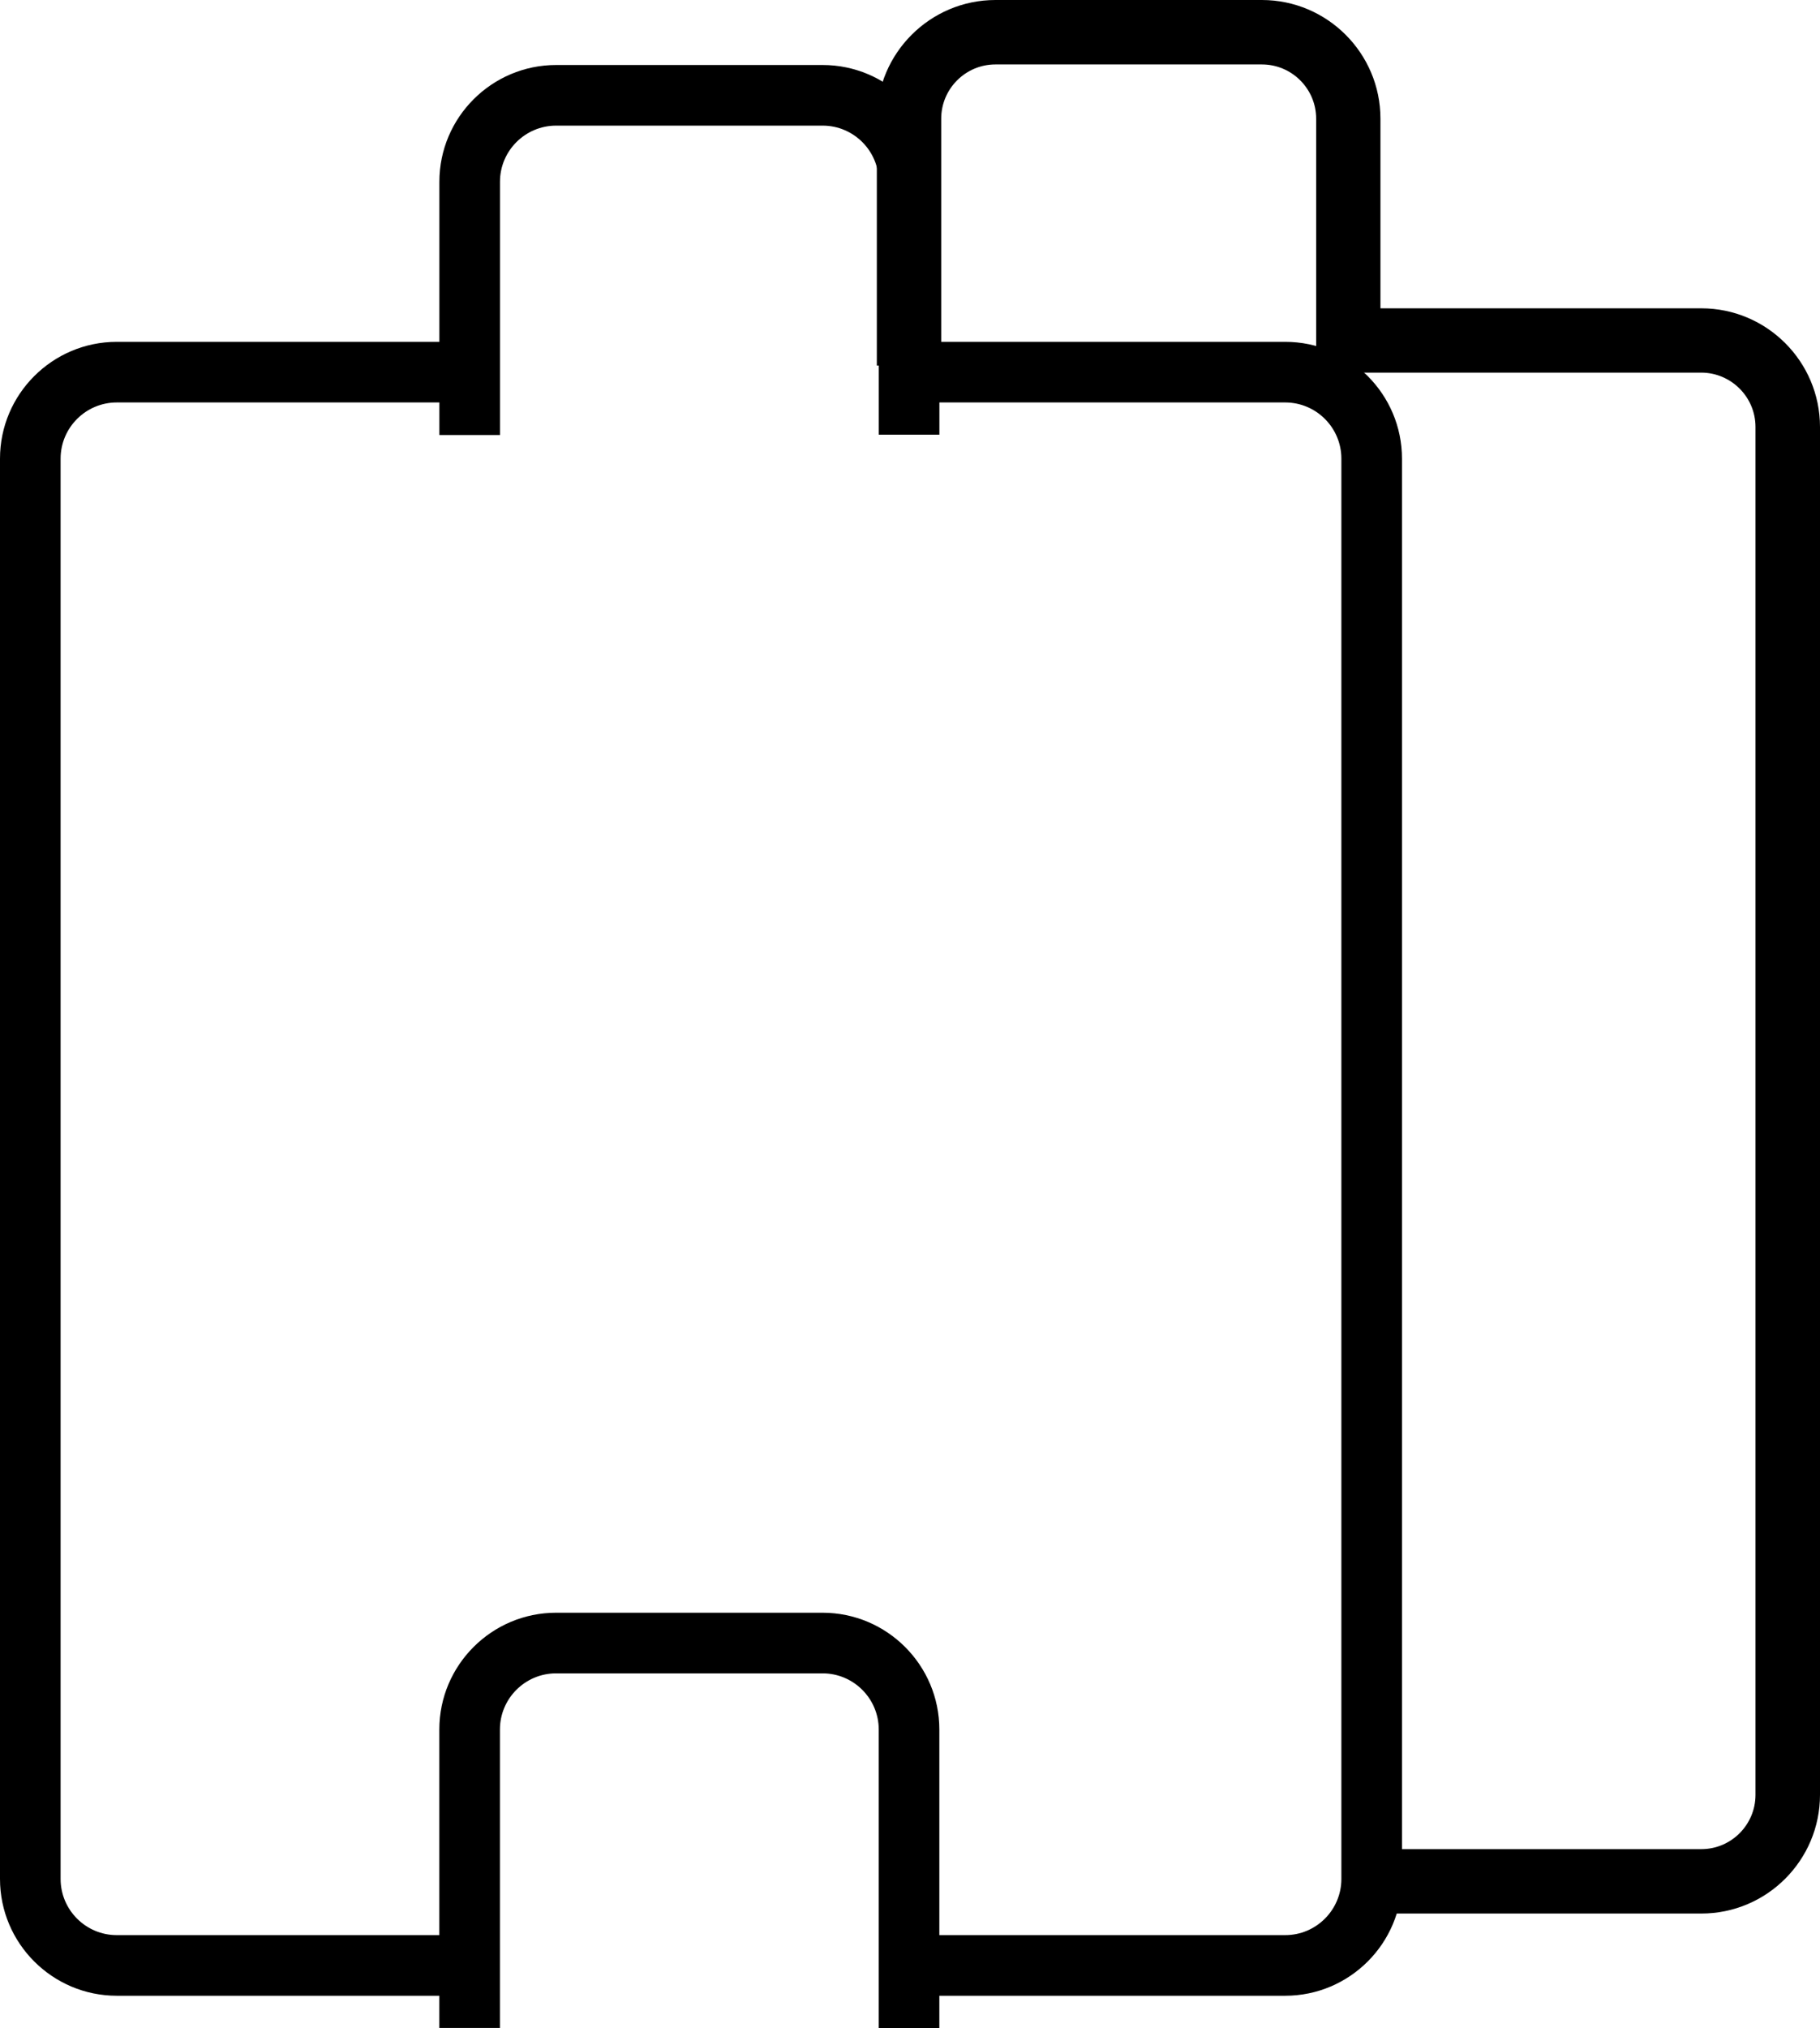
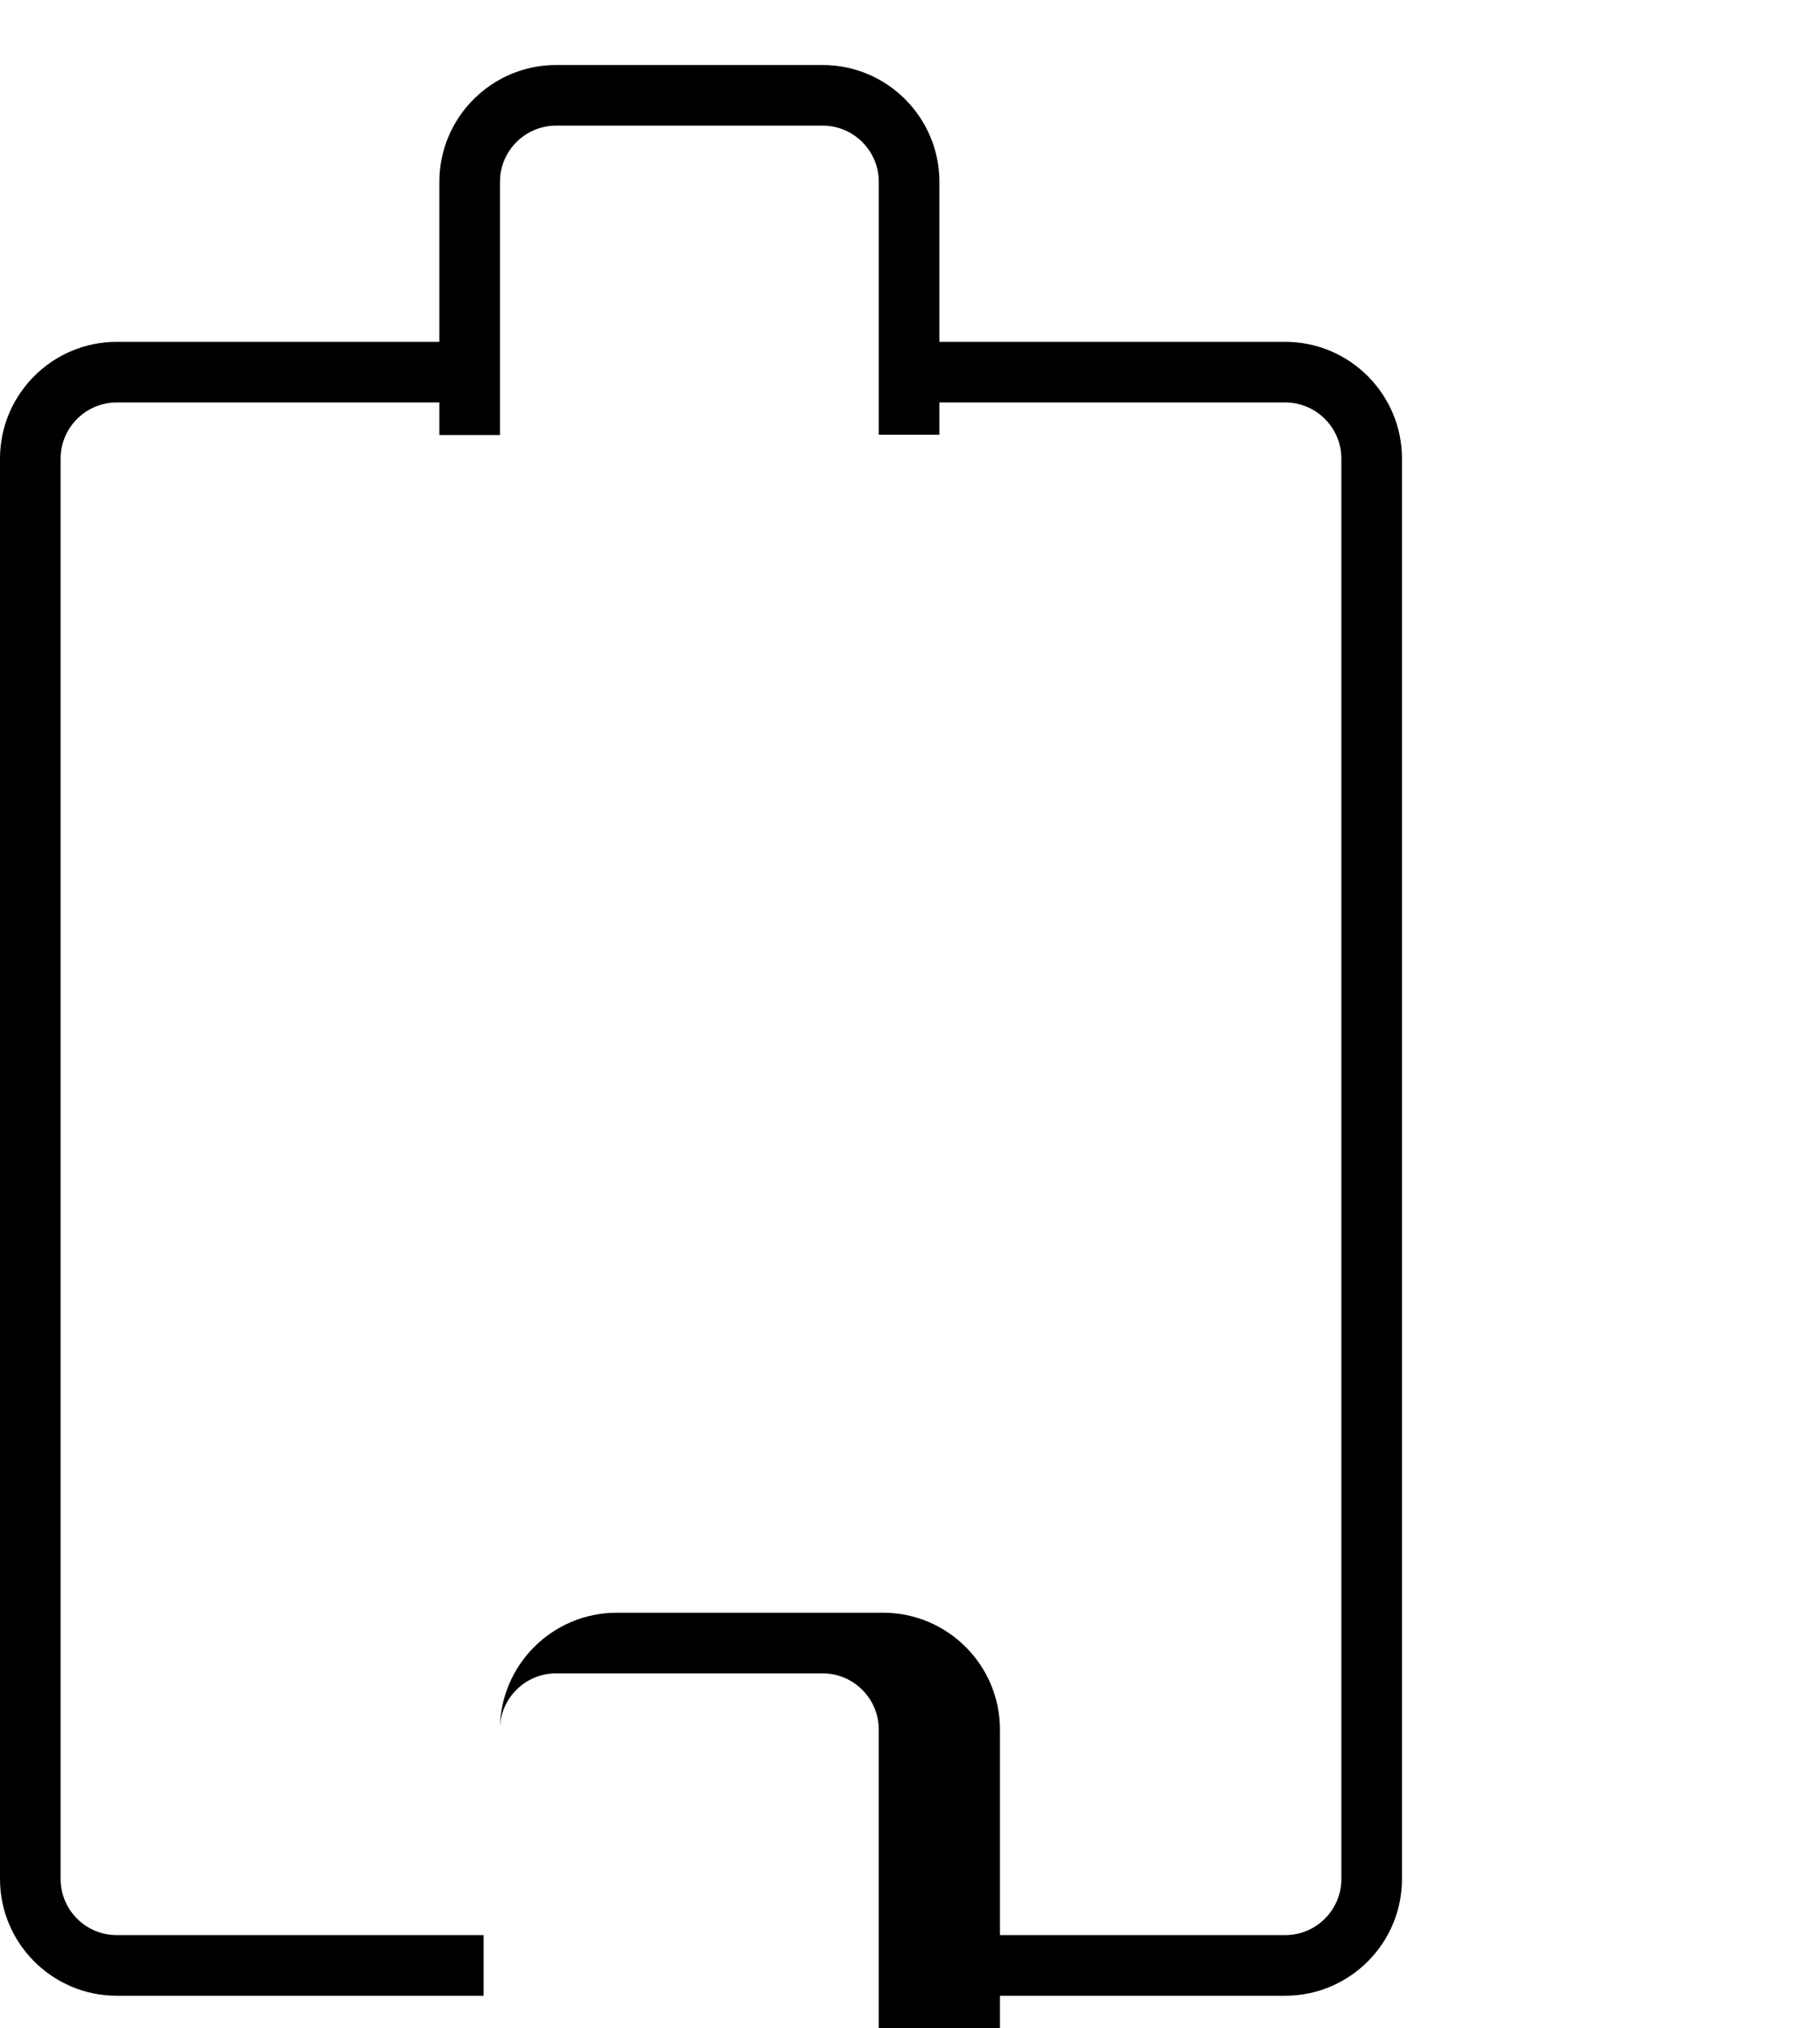
<svg xmlns="http://www.w3.org/2000/svg" id="Livello_2" viewBox="0 0 390.41 434.95">
  <g id="Livello_1-2">
    <g id="Tracciato_15">
      <path d="m275.69,428h-76.69v-13h76.69c6.64,0,12.05-5.4,12.05-12.05V98.36c0-6.64-5.4-12.05-12.05-12.05h-79.57v-13h79.57c13.81,0,25.05,11.24,25.05,25.05v304.59c0,13.81-11.24,25.05-25.05,25.05Zm-171.95,0H25.05c-13.81,0-25.05-11.24-25.05-25.05V98.36c0-13.81,11.24-25.05,25.05-25.05h72.96v13H25.05c-6.64,0-12.05,5.4-12.05,12.05v304.59c0,6.64,5.4,12.05,12.05,12.05h78.69v13Z" />
    </g>
    <g id="Tracciato_16">
      <path d="m107.25,93.29h-13v-54.3c0-13.81,11.24-25.05,25.05-25.05h57.16c13.81,0,25.05,11.24,25.05,25.05v54.23h-13v-54.23c0-6.64-5.4-12.05-12.05-12.05h-57.16c-6.64,0-12.05,5.4-12.05,12.05v54.3Z" />
    </g>
    <g id="Tracciato_17">
-       <path d="m201.5,434.95h-13v-64.04c0-6.64-5.4-12.05-12.05-12.05h-57.16c-6.64,0-12.05,5.4-12.05,12.05v64h-13v-64c0-13.81,11.24-25.05,25.05-25.05h57.16c13.81,0,25.05,11.24,25.05,25.05v64.04Z" />
+       <path d="m201.5,434.95h-13v-64.04c0-6.64-5.4-12.05-12.05-12.05h-57.16c-6.64,0-12.05,5.4-12.05,12.05v64v-64c0-13.81,11.24-25.05,25.05-25.05h57.16c13.81,0,25.05,11.24,25.05,25.05v64.04Z" />
    </g>
-     <path d="m390.41,91.55v293.36c0,14.04-11.42,25.46-25.45,25.46h-70.33c1.06-2.82,1.62-5.84,1.62-8.93v-4.88h68.69c6.42,0,11.63-5.22,11.63-11.64V91.53c-.01-6.39-5.22-11.6-11.63-11.62h-78.13v-1.52h-4.48V25.45c0-6.41-5.22-11.63-11.64-11.63h-57.16c-6.41,0-11.63,5.22-11.63,11.63v52.94h-13.81V25.45c0-14.03,11.42-25.45,25.45-25.45h57.16c14.02.01,25.42,11.43,25.42,25.45v40.67h68.84c14.02,0,25.44,11.41,25.45,25.43Z" />
  </g>
</svg>